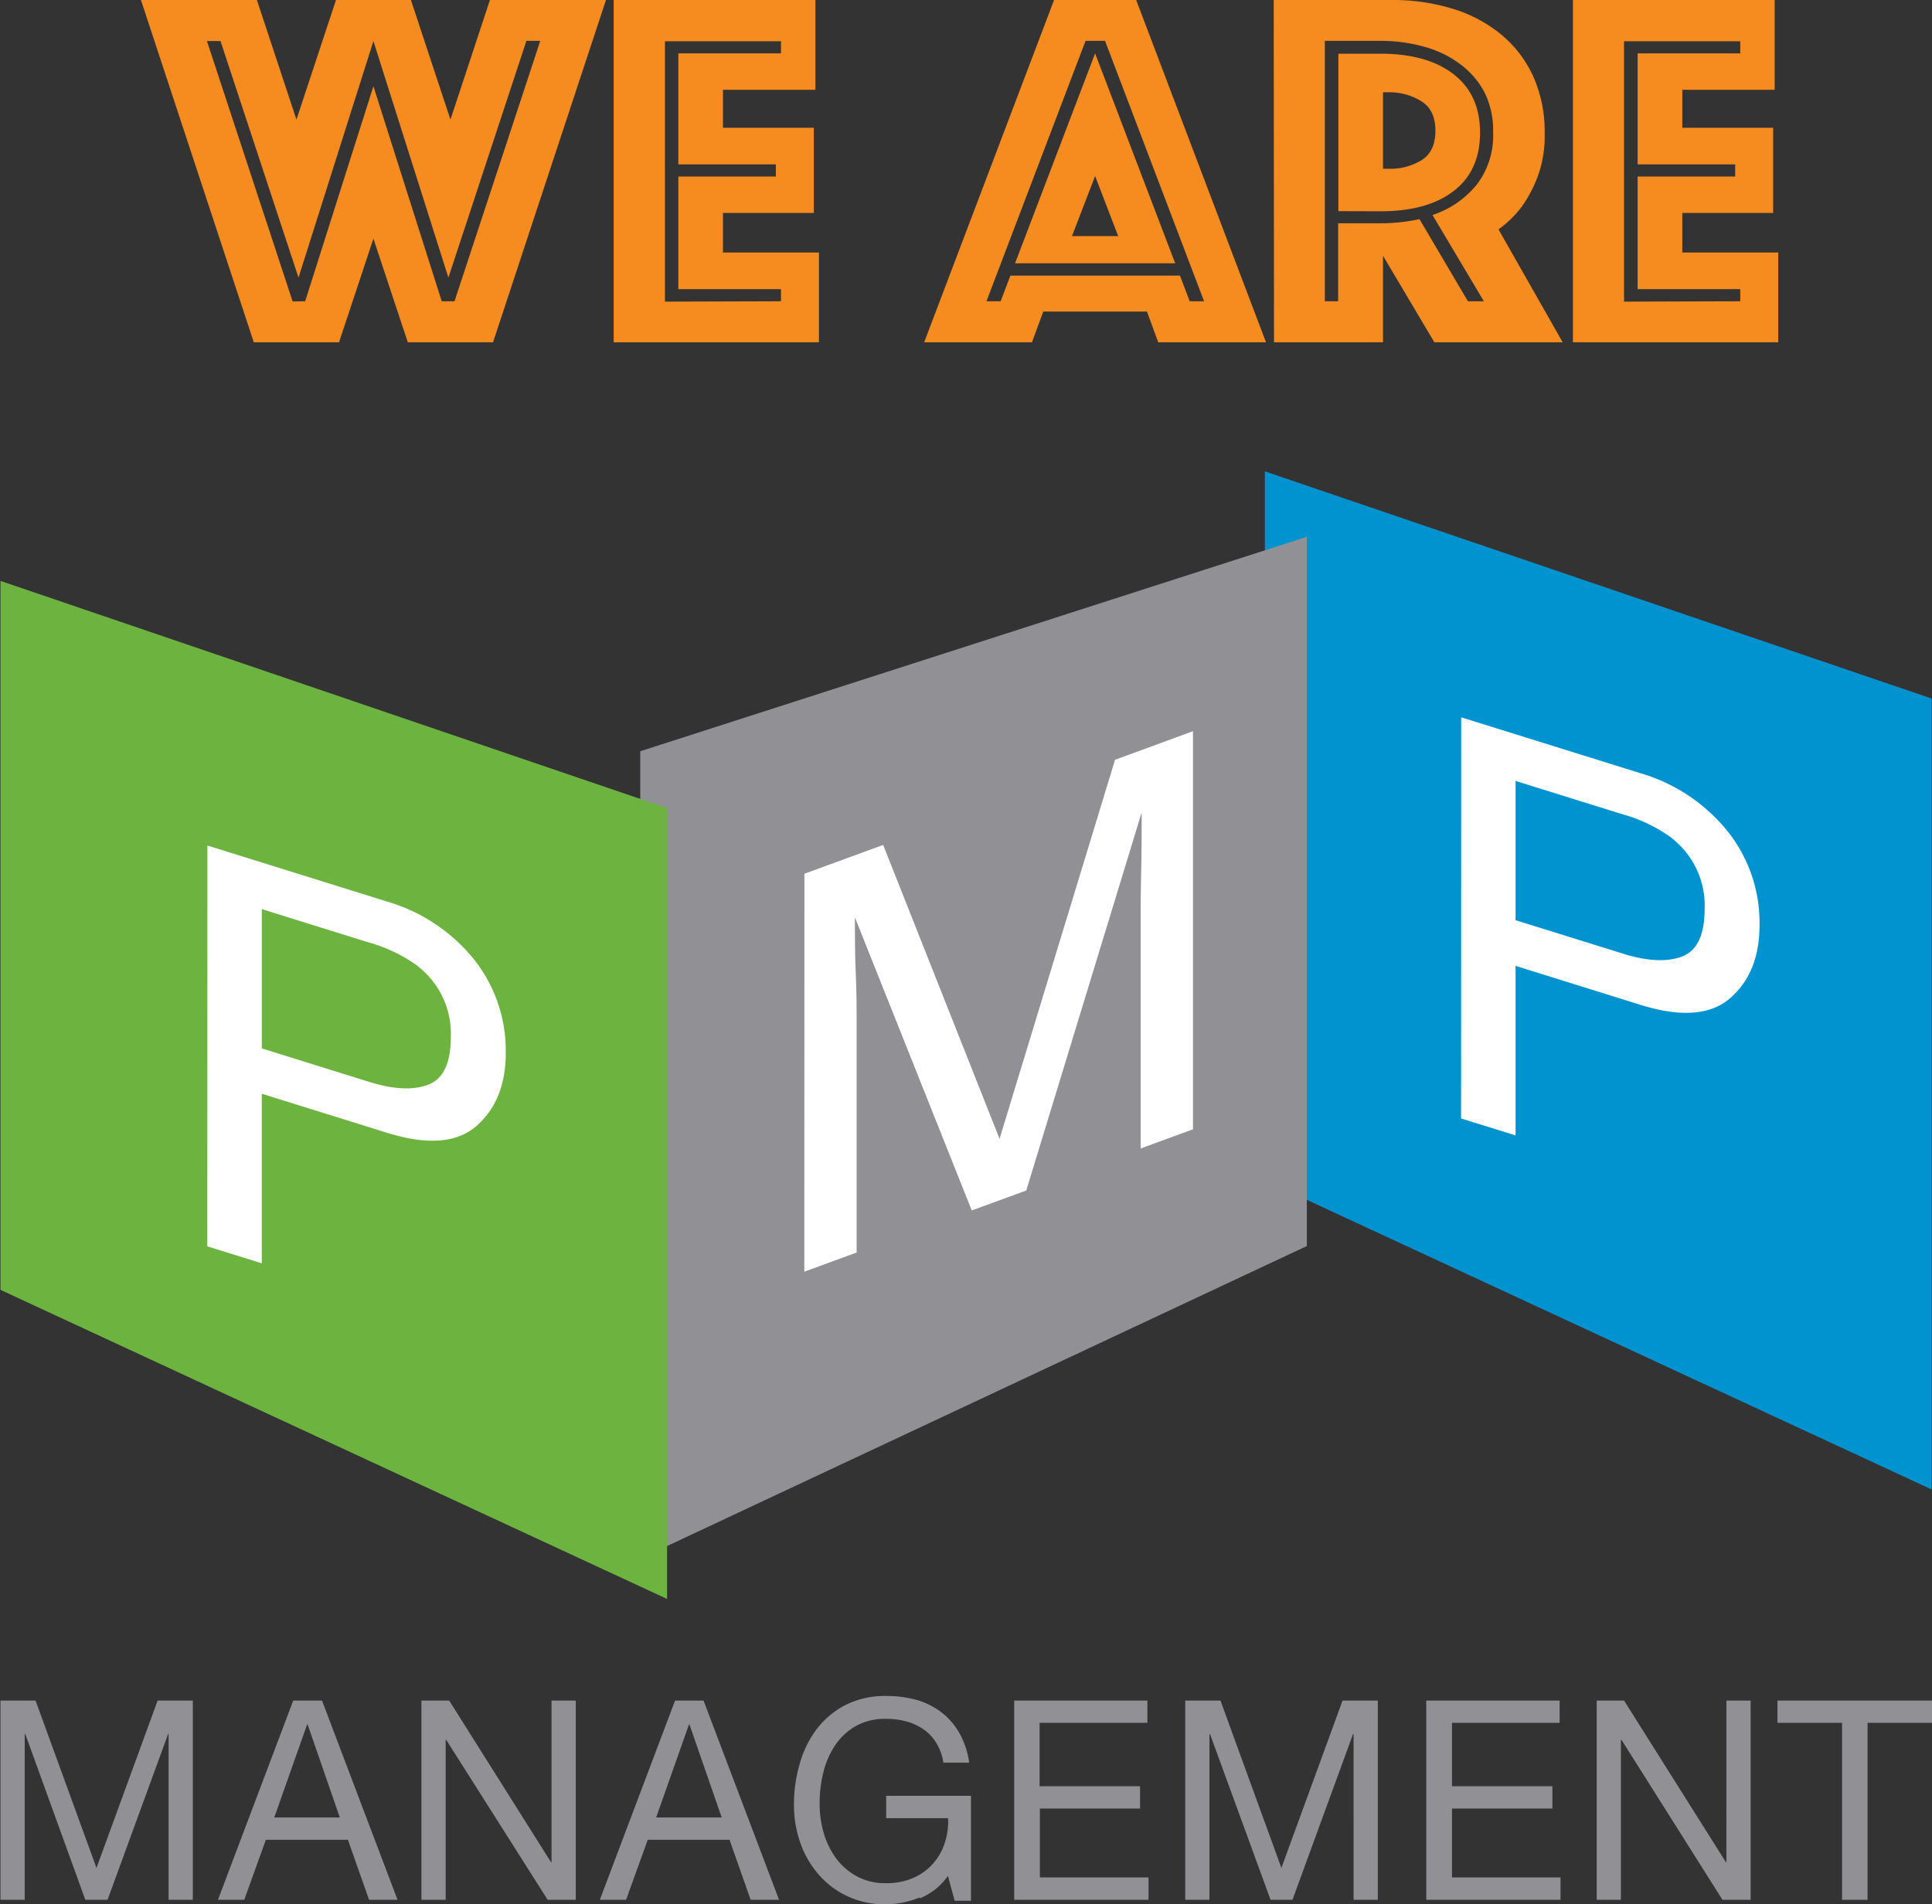
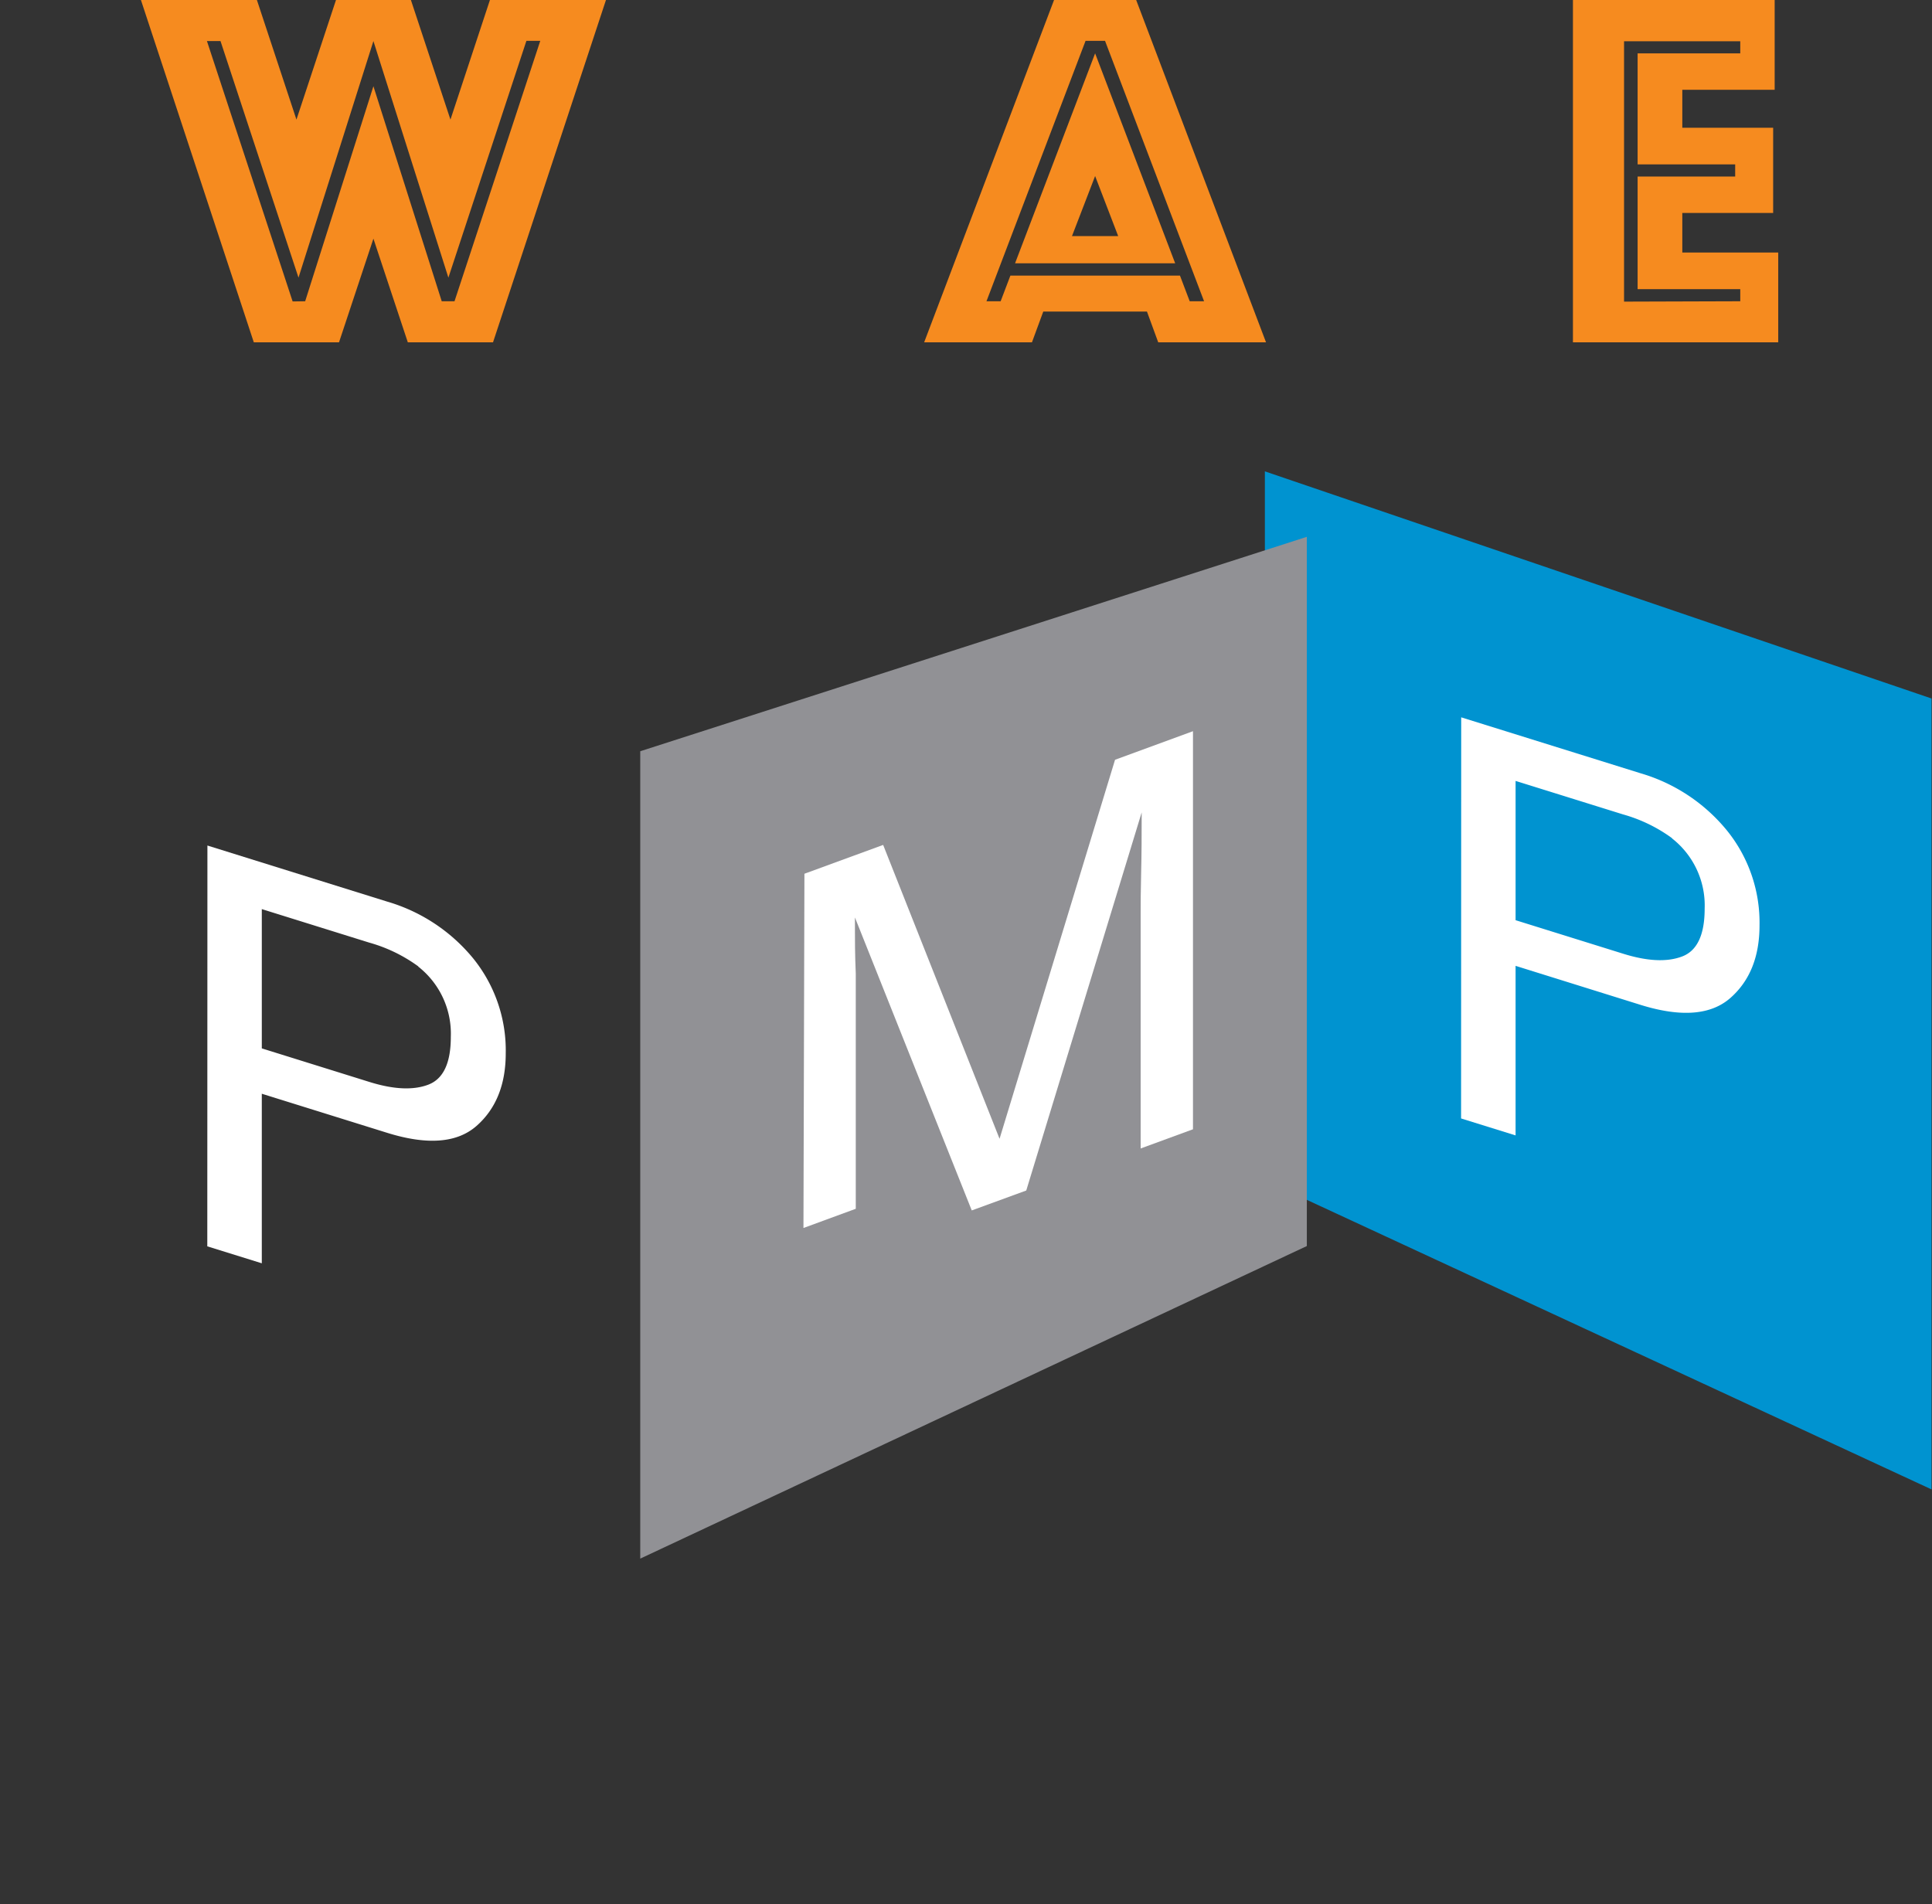
<svg xmlns="http://www.w3.org/2000/svg" id="Layer_1" data-name="Layer 1" viewBox="0 0 319.02 314.47">
  <rect x="0" y="0" width="319.02" height="314.47" fill="#333333" stroke="none" />
  <path d="M41.1,25.76H60.25l6.53,19.75,6.53-19.75H85.68l6.53,19.75,6.52-19.75h19.16L99.24,82.29H85.17L79.49,65.17,73.81,82.29H59.74ZM68.22,75.51,79.49,40,90.77,75.51h2.11l14.16-43h-2.29L91.87,71.61,79.49,32.54,67.12,71.61,54.24,32.54H52l14.15,43Z" transform="translate(-17.83 -25.76)" fill="#f68b1f" />
-   <path d="M119.16,25.76h33.31V40.59H137.21v6.27h15V60.93h-15v6.53h15.85V82.29h-33.9Zm27.63,49.75v-2H129.84V54.91h16.1v-2h-16.1V34.57h16.95v-2H127.63v43Z" transform="translate(-17.83 -25.76)" fill="#f68b1f" />
  <path d="M191.88,25.76h13.56l21.44,56.53h-17.8l-1.86-5.08H190.1l-1.87,5.08h-17.8Zm-8.82,49.75,1.61-4.24h28l1.61,4.24h2.37l-16.35-43h-3.22l-16.36,43Zm15.6-40.94,13.22,34.67H185.44Zm3.81,30.18-3.81-9.92-3.82,9.92Z" transform="translate(-17.83 -25.76)" fill="#f68b1f" />
-   <path d="M228.15,25.76h19.49a33.62,33.62,0,0,1,10.05,1.44,23.26,23.26,0,0,1,8,4.24,19.46,19.46,0,0,1,5.3,6.9,22.3,22.3,0,0,1,1.9,9.45A19.26,19.26,0,0,1,271.71,55a22,22,0,0,1-2.62,4.92,17.91,17.91,0,0,1-3.82,3.72l10.6,18.65H254.68L246.2,68V82.29h-18Zm17.63,36.87a30.53,30.53,0,0,0,6.44-.68l8,13.56h2.63l-8.48-14.24a15.76,15.76,0,0,0,7.29-5,13.33,13.33,0,0,0,2.72-8.68A14.06,14.06,0,0,0,263,41.1,13.8,13.8,0,0,0,259,36.4a17.43,17.43,0,0,0-5.89-2.89,26.54,26.54,0,0,0-7.37-1h-9.15v43h2.2V62.63Zm-6.95-2v-26h6.95q7.71,0,12.08,3.39t4.36,9.67q0,6.27-4.36,9.62t-12.08,3.34Zm7.37-7h.94a9.9,9.9,0,0,0,5.46-1.44q2.25-1.44,2.25-4.83t-2.25-4.83A9.9,9.9,0,0,0,247.14,41h-.94Z" transform="translate(-17.83 -25.76)" fill="#f68b1f" />
  <path d="M277.56,25.76h33.31V40.59H295.62v6.27h15V60.93h-15v6.53h15.84V82.29h-33.9Zm27.63,49.75v-2H288.24V54.91h16.11v-2H288.24V34.57h16.95v-2H286v43Z" transform="translate(-17.83 -25.76)" fill="#f68b1f" />
  <polygon points="208.86 77.84 208.86 194.93 318.94 245.96 318.94 115.35 208.86 77.84" fill="#0093d0" />
  <polygon points="105.72 124.06 105.72 257.39 215.79 205.77 215.79 88.65 105.72 124.06" fill="#919195" />
-   <polygon points="0.08 95.93 0.08 213.01 110.15 264.05 110.15 133.44 0.08 95.93" fill="#6cb33f" />
  <path d="M86.9,185.35a25.22,25.22,0,0,0-8.11-3.93l-17.73-5.53v23l17.73,5.53q6,1.88,9.74.47c2.5-.94,3.74-3.57,3.74-7.9a14.07,14.07,0,0,0-5.37-11.6m-34.82-20,29.65,9.25A28.78,28.78,0,0,1,95.94,184a24.15,24.15,0,0,1,5.4,15.69q0,7.76-4.82,12t-14.77,1.14l-20.69-6.45v28l-9-2.8Z" transform="translate(-17.83 -25.76)" fill="#fff" />
  <path d="M293.93,164.18a25.26,25.26,0,0,0-8.1-3.93l-17.74-5.53v23l17.74,5.53q6,1.88,9.74.47c2.49-.93,3.74-3.57,3.74-7.9a14.05,14.05,0,0,0-5.38-11.6m-34.82-20,29.66,9.25a28.86,28.86,0,0,1,14.2,9.41,24.19,24.19,0,0,1,5.4,15.69q0,7.77-4.82,12t-14.77,1.15l-20.69-6.46v28l-9-2.8Z" transform="translate(-17.83 -25.76)" fill="#fff" />
-   <path d="M150.66,170.05l13-4.76,19.22,48.53,19.07-62.59,12.87-4.72v65.74l-8.64,3.17v-38.8c0-1.34,0-3.57.08-6.7s.09-6.47.09-10l-19.06,62.44-9,3.29L159,177.27v2c0,1.61,0,4.05.14,7.31s.14,5.67.14,7.22v38.8l-8.64,3.17Z" transform="translate(-17.83 -25.76)" fill="#fff" />
-   <path d="M311.33,310.27v-3.68h25.52v3.68H326.21v29.22H322V310.27ZM286,306.59l16.81,26.68h.09V306.59h4v32.9h-4.65l-16.67-26.41h-.1v26.41h-4v-32.9Zm-10.64,0v3.68H257.59v10.47h16.58v3.68H257.59V335.8h17.92v3.69H253.34v-32.9Zm-56,0,10.06,27.64,10.1-27.64h5.82v32.9h-4V312.12h-.09l-10,27.37h-3.62l-10-27.37h-.09v27.37h-4v-32.9Zm-12.07,0v3.68h-17.8v10.47h16.59v3.68H189.54V335.8h17.94v3.69H185.3v-32.9ZM169.7,339.1a14.77,14.77,0,0,1-5.59,1.13,14.27,14.27,0,0,1-11.18-5,16,16,0,0,1-3-5.3,18.88,18.88,0,0,1-1-6.22,24,24,0,0,1,1-6.84,17.07,17.07,0,0,1,2.86-5.7,14.16,14.16,0,0,1,4.74-3.89,14.5,14.5,0,0,1,6.64-1.45,19,19,0,0,1,4.9.62,12.6,12.6,0,0,1,4.11,2,11.55,11.55,0,0,1,3,3.39,13.57,13.57,0,0,1,1.68,5h-4.26a8.59,8.59,0,0,0-1.16-3.25,7.56,7.56,0,0,0-2.09-2.23,9.31,9.31,0,0,0-2.85-1.32,12.7,12.7,0,0,0-3.37-.43,9.83,9.83,0,0,0-5,1.2,10.23,10.23,0,0,0-3.39,3.15,14.12,14.12,0,0,0-1.95,4.47,21.08,21.08,0,0,0-.62,5.14,17,17,0,0,0,.71,5,13.19,13.19,0,0,0,2.1,4.19,10.51,10.51,0,0,0,3.42,2.9,9.82,9.82,0,0,0,4.72,1.09,11.1,11.1,0,0,0,4.42-.83,9.29,9.29,0,0,0,3.25-2.29,9.42,9.42,0,0,0,2-3.41,11.2,11.2,0,0,0,.59-4.21H164.16v-3.69h14v17.33h-2.69l-1.11-4.1a10.63,10.63,0,0,1-4.65,3.71M134,306.59l12.47,32.9h-4.69l-3.49-9.91h-13.5l-3.58,9.91h-4.33l12.42-32.9Zm3,19.3-5.32-15.34h-.09l-5.41,15.34Zm-45-19.3,16.81,26.68h.09V306.59h4v32.9h-4.64L91.51,313.08h-.09v26.41h-4v-32.9Zm-21,0,12.47,32.9h-4.7l-3.49-9.91H61.73l-3.57,9.91H53.82l12.43-32.9Zm2.94,19.3-5.31-15.34h-.09l-5.42,15.34Zm-50.24-19.3,10.06,27.64,10.1-27.64h5.81v32.9h-4V312.12h-.08l-10,27.37H31.92L22,312.12h-.09v27.37h-4v-32.9Z" transform="translate(-17.83 -25.76)" fill="#919195" />
+   <path d="M150.66,170.05l13-4.76,19.22,48.53,19.07-62.59,12.87-4.72v65.74l-8.64,3.17v-38.8c0-1.34,0-3.57.08-6.7s.09-6.47.09-10l-19.06,62.44-9,3.29L159,177.27v2c0,1.61,0,4.05.14,7.31v38.8l-8.64,3.17Z" transform="translate(-17.83 -25.76)" fill="#fff" />
</svg>